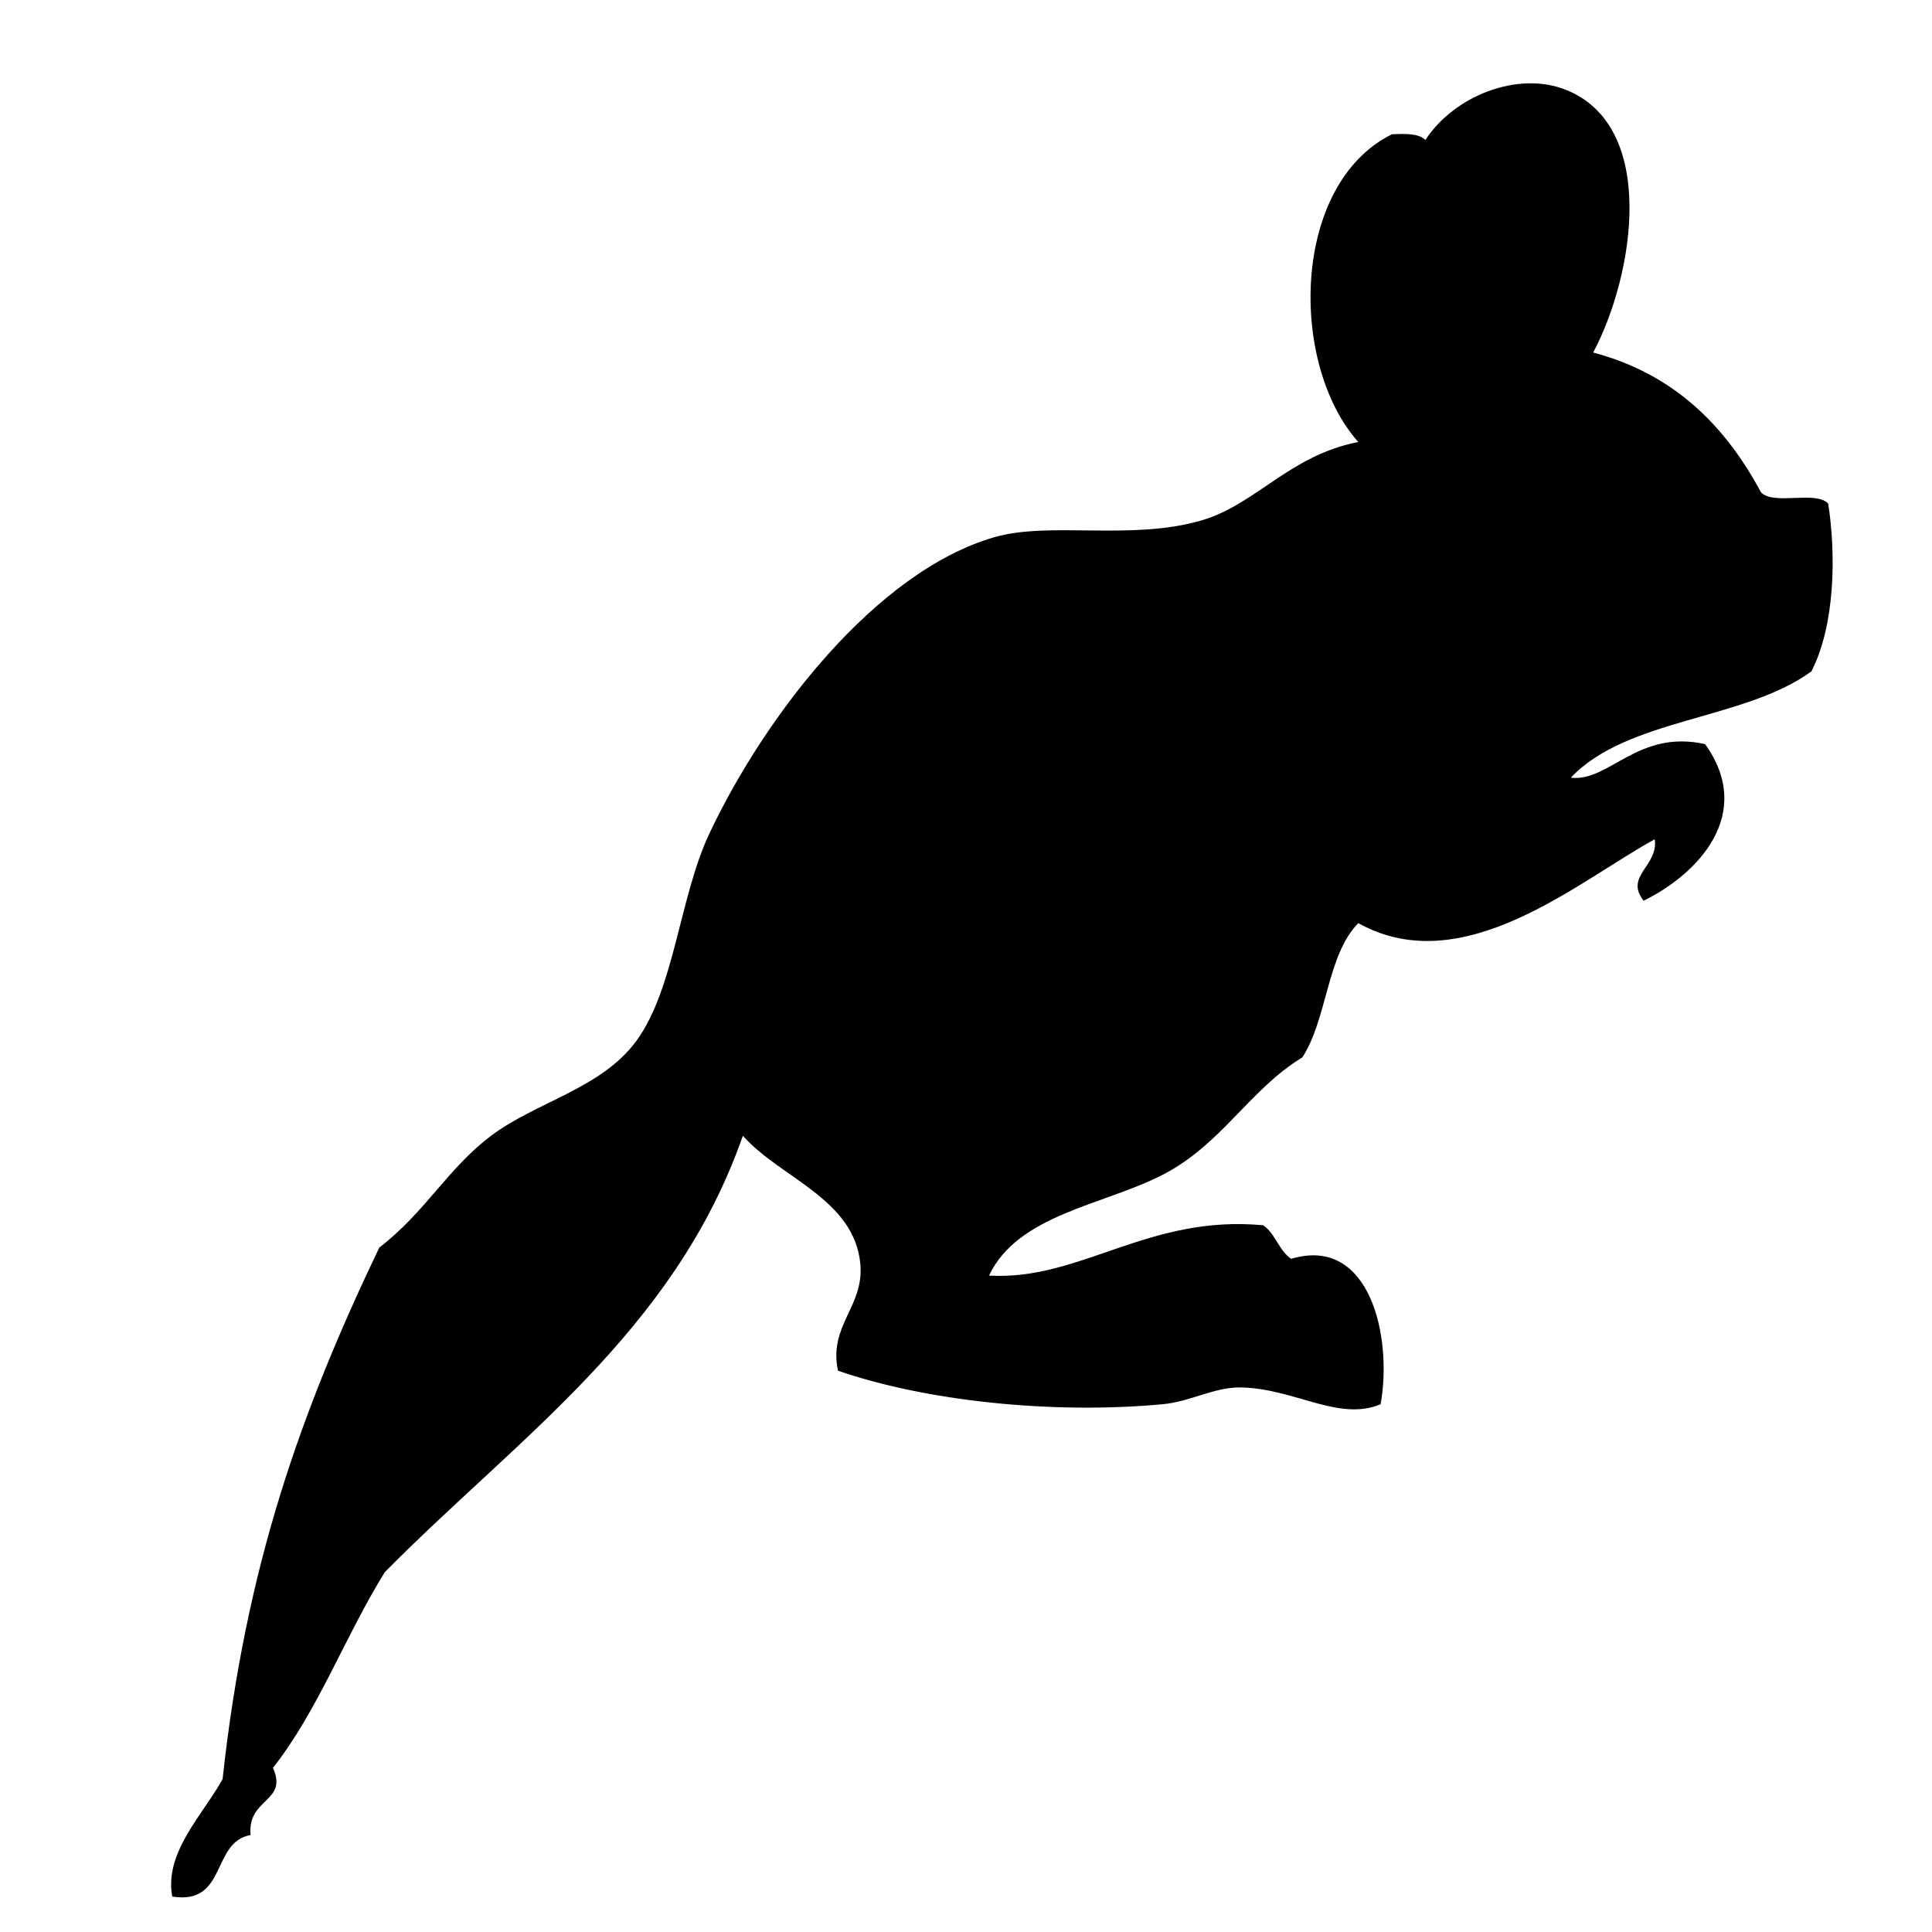
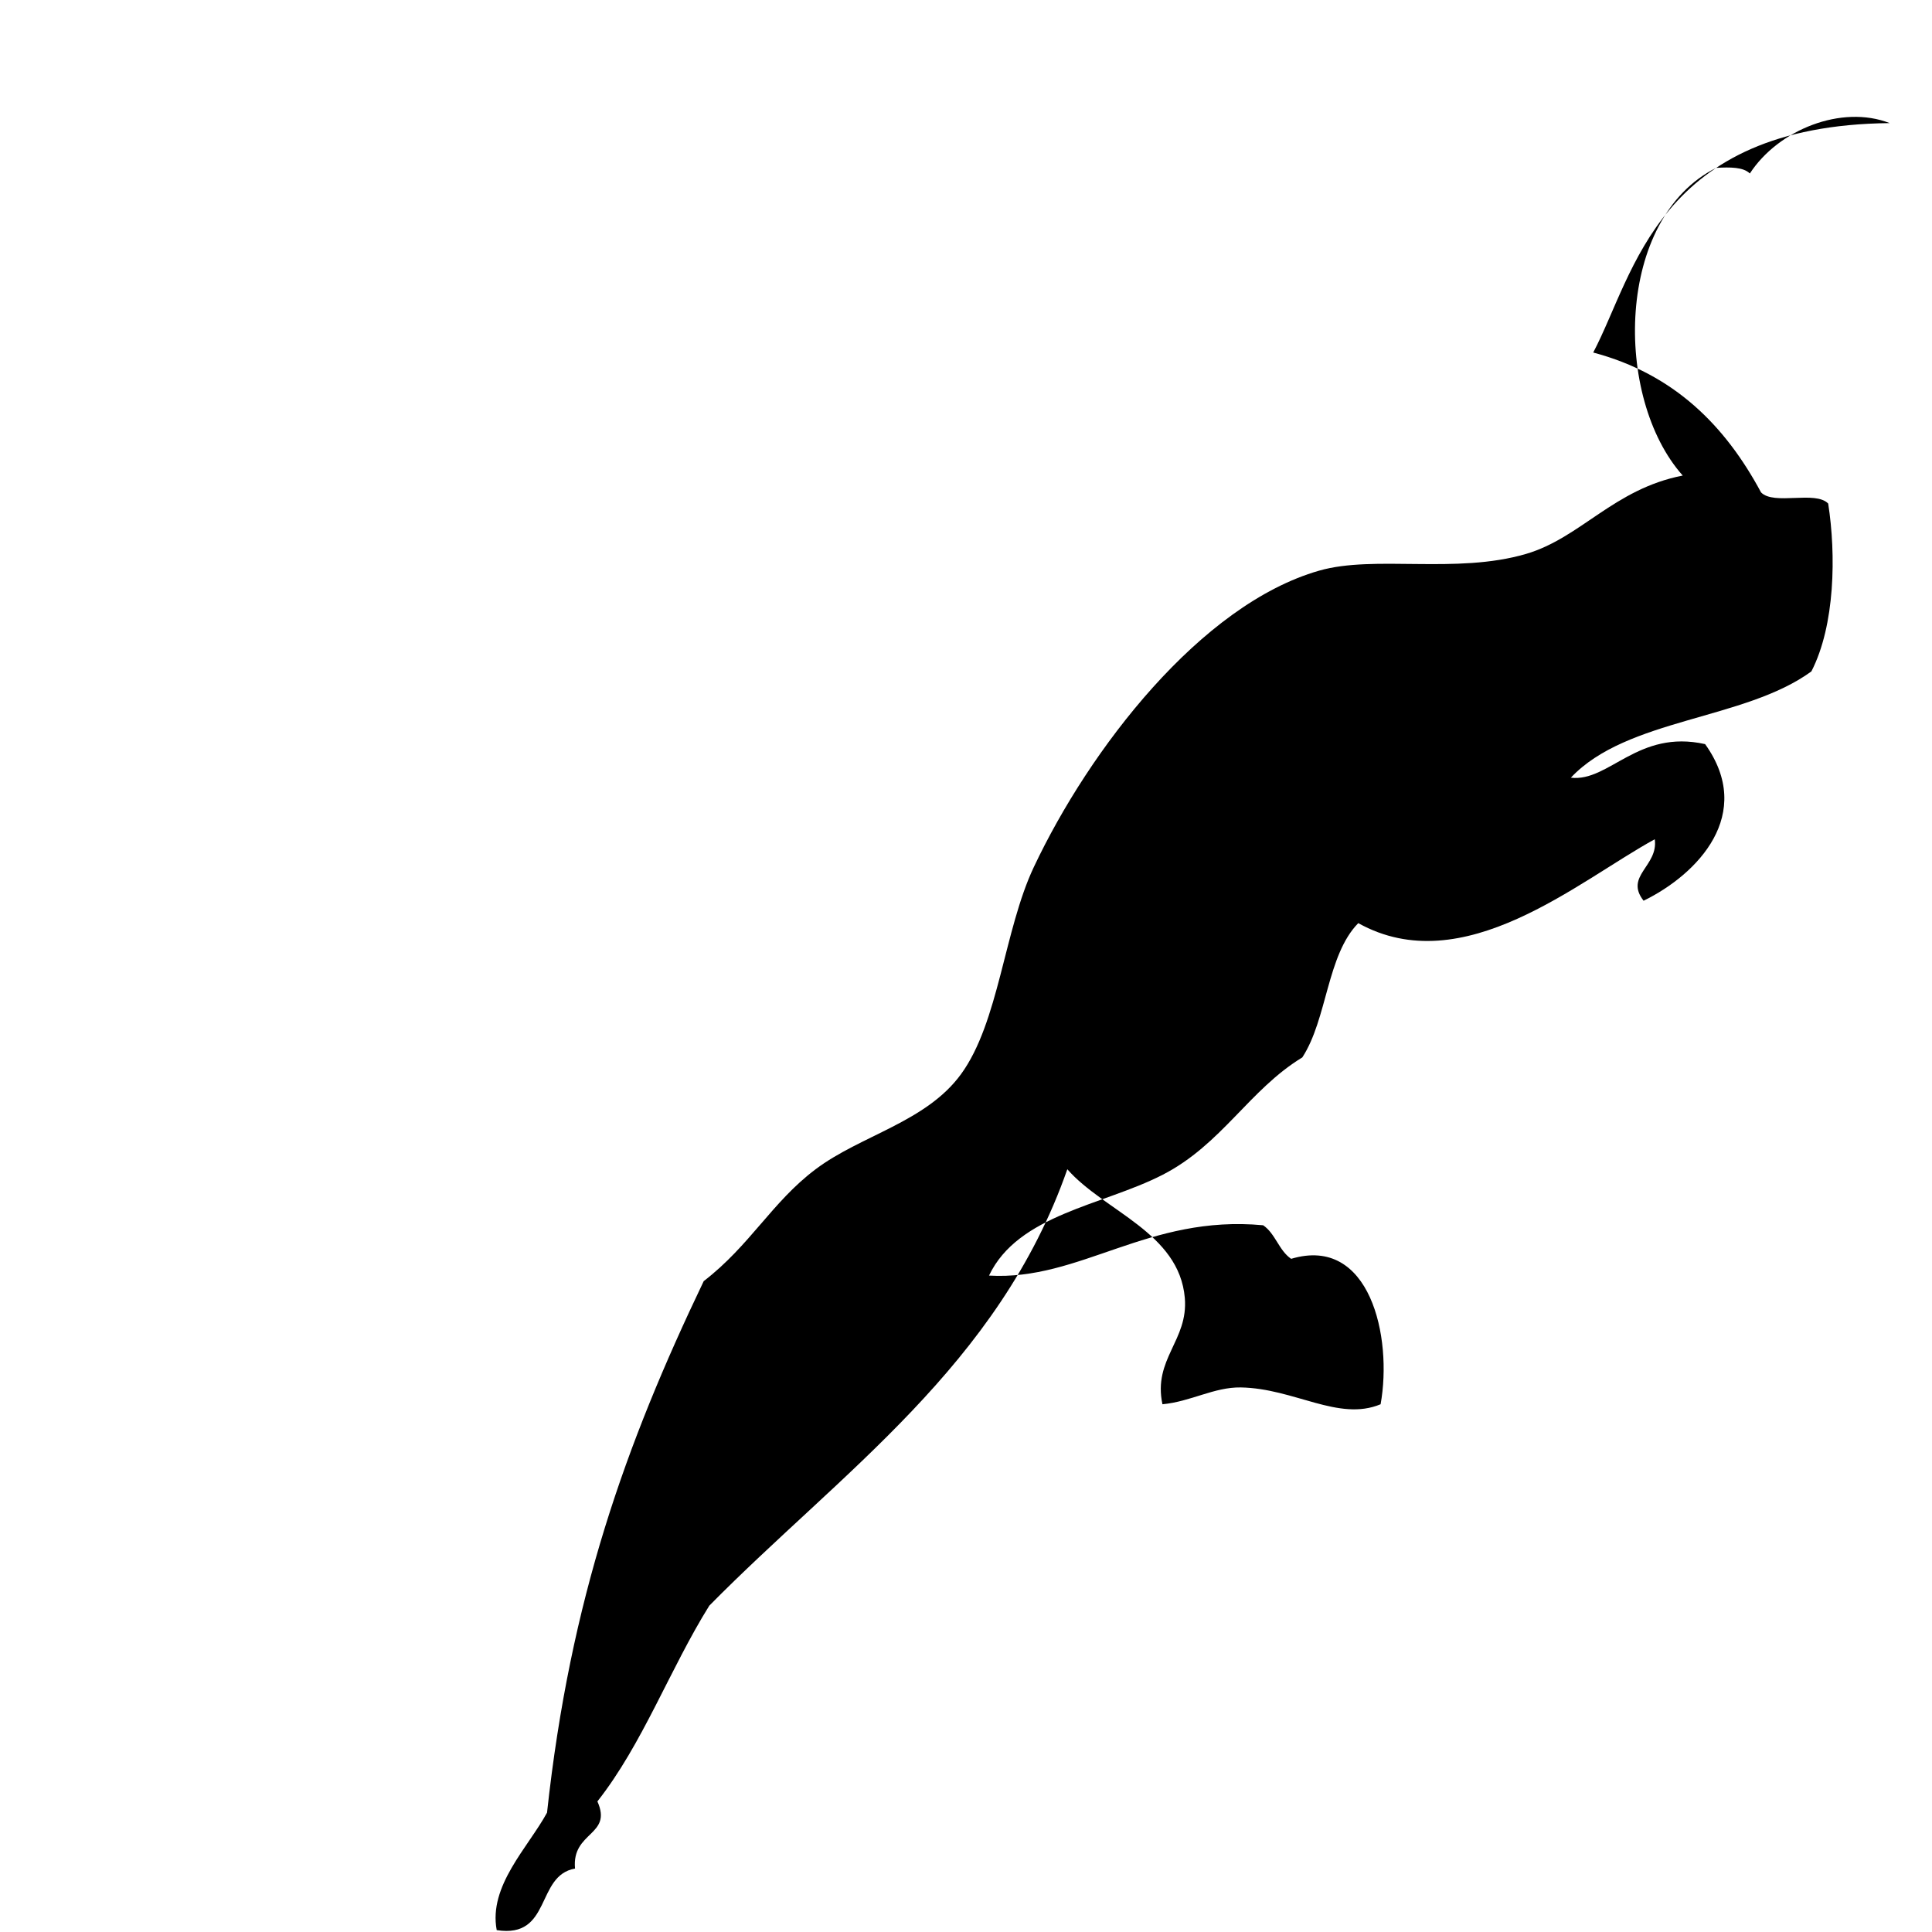
<svg xmlns="http://www.w3.org/2000/svg" version="1.1" id="Ebene_1" x="0px" y="0px" width="150px" height="150px" viewBox="0 0 150 150" enable-background="new 0 0 150 150" xml:space="preserve">
-   <path fill-rule="evenodd" clip-rule="evenodd" d="M123.697,27.37c6.291,1.673,10.246,5.679,13.03,10.859  c0.997,1.027,4.218-0.165,5.213,0.867c0.615,3.963,0.542,9.44-1.304,13.031c-5.184,3.789-14.327,3.625-18.675,8.252  c2.965,0.354,5.194-3.775,10.424-2.606c3.881,5.425-0.552,10.096-4.777,12.159c-1.508-1.927,1.163-2.686,0.867-4.773  c-5.947,3.252-14.86,11.056-23.019,6.513c-2.443,2.484-2.403,7.446-4.345,10.425c-4.134,2.518-6.255,6.765-10.859,9.121  c-4.635,2.378-11.2,3.063-13.465,7.817c7.079,0.42,12.339-4.746,21.284-3.906c0.947,0.641,1.223,1.96,2.173,2.606  c6.127-1.839,7.884,6.083,6.946,11.291c-3.269,1.363-6.692-1.234-10.858-1.306c-2.071-0.032-3.884,1.104-6.08,1.306  c-8.692,0.803-18.479-0.282-25.19-2.604c-0.747-3.526,2.018-4.944,1.737-8.254c-0.436-5.084-6.256-6.725-9.122-9.991  c-5.326,15.231-17.589,23.532-27.797,33.882c-3.059,4.906-5.179,10.747-8.688,15.198c1.204,2.673-2.006,2.316-1.737,5.213  c-3.078,0.542-1.786,5.453-6.08,4.78c-0.648-3.438,2.432-6.415,3.907-9.121c1.801-16.589,6.089-28.569,12.164-41.266  c3.605-2.775,5.302-6.142,8.687-8.687c3.516-2.644,8.582-3.661,11.292-7.385c2.937-4.03,3.342-11.18,5.646-16.066  c4.322-9.163,12.954-20.384,22.152-23.023c4.321-1.24,10.618,0.296,16.071-1.301c4.248-1.249,6.81-5.042,12.163-6.084  c-5.392-6.052-5.217-19.993,2.604-23.89c1.072-0.057,2.096-0.066,2.606,0.438c2.223-3.408,7.133-5.364,10.858-3.912  C128.693,9.744,126.935,21.239,123.697,27.37z" />
+   <path fill-rule="evenodd" clip-rule="evenodd" d="M123.697,27.37c6.291,1.673,10.246,5.679,13.03,10.859  c0.997,1.027,4.218-0.165,5.213,0.867c0.615,3.963,0.542,9.44-1.304,13.031c-5.184,3.789-14.327,3.625-18.675,8.252  c2.965,0.354,5.194-3.775,10.424-2.606c3.881,5.425-0.552,10.096-4.777,12.159c-1.508-1.927,1.163-2.686,0.867-4.773  c-5.947,3.252-14.86,11.056-23.019,6.513c-2.443,2.484-2.403,7.446-4.345,10.425c-4.134,2.518-6.255,6.765-10.859,9.121  c-4.635,2.378-11.2,3.063-13.465,7.817c7.079,0.42,12.339-4.746,21.284-3.906c0.947,0.641,1.223,1.96,2.173,2.606  c6.127-1.839,7.884,6.083,6.946,11.291c-3.269,1.363-6.692-1.234-10.858-1.306c-2.071-0.032-3.884,1.104-6.08,1.306  c-0.747-3.526,2.018-4.944,1.737-8.254c-0.436-5.084-6.256-6.725-9.122-9.991  c-5.326,15.231-17.589,23.532-27.797,33.882c-3.059,4.906-5.179,10.747-8.688,15.198c1.204,2.673-2.006,2.316-1.737,5.213  c-3.078,0.542-1.786,5.453-6.08,4.78c-0.648-3.438,2.432-6.415,3.907-9.121c1.801-16.589,6.089-28.569,12.164-41.266  c3.605-2.775,5.302-6.142,8.687-8.687c3.516-2.644,8.582-3.661,11.292-7.385c2.937-4.03,3.342-11.18,5.646-16.066  c4.322-9.163,12.954-20.384,22.152-23.023c4.321-1.24,10.618,0.296,16.071-1.301c4.248-1.249,6.81-5.042,12.163-6.084  c-5.392-6.052-5.217-19.993,2.604-23.89c1.072-0.057,2.096-0.066,2.606,0.438c2.223-3.408,7.133-5.364,10.858-3.912  C128.693,9.744,126.935,21.239,123.697,27.37z" />
</svg>